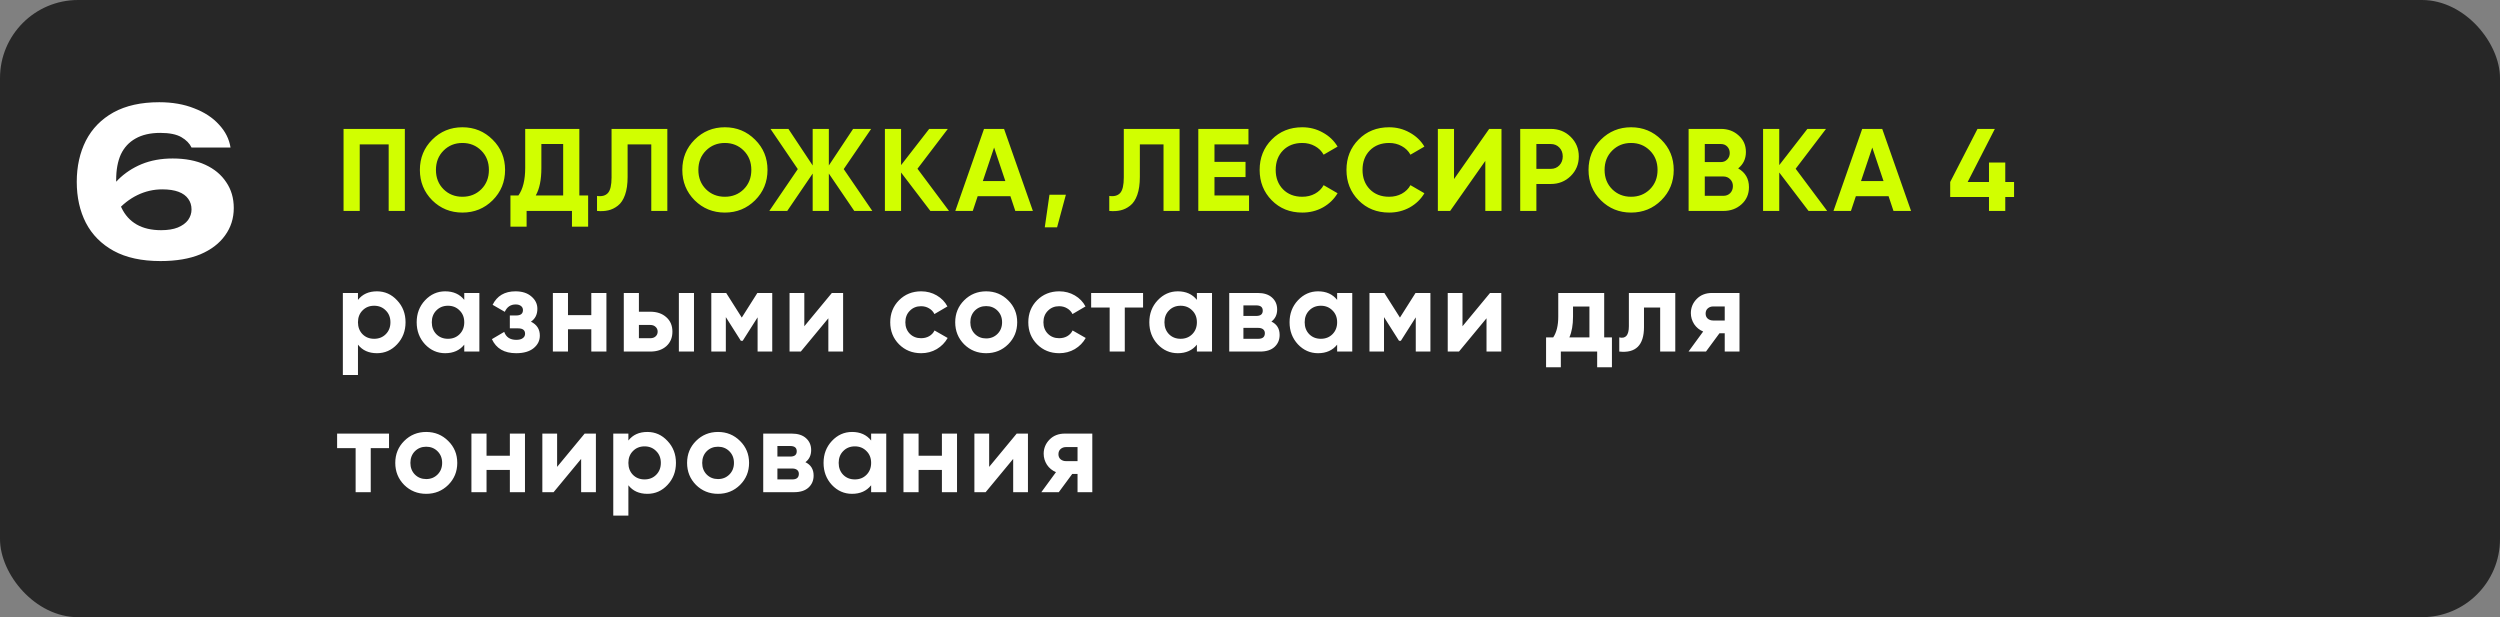
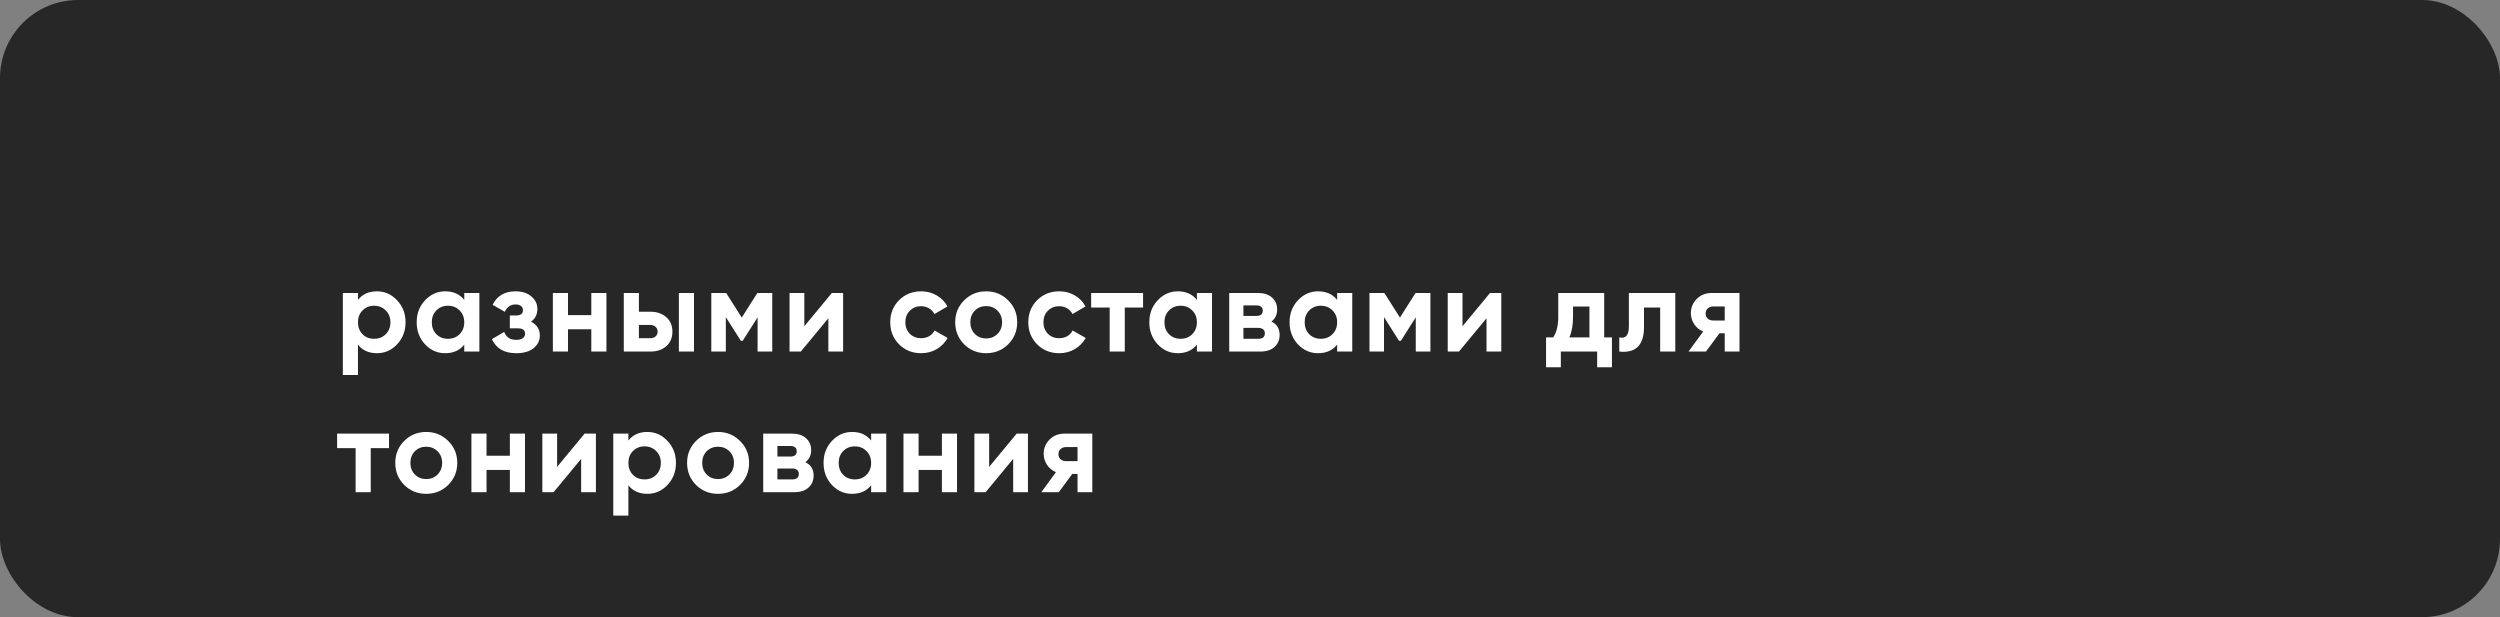
<svg xmlns="http://www.w3.org/2000/svg" width="320" height="79" viewBox="0 0 320 79" fill="none">
  <rect x="0" y="0" width="320" height="79" fill="#808080" stroke="none" />
  <rect width="320" height="79" rx="10" fill="#272727" />
-   <path d="M51.82 16.5V27H49.75V18.48H46.045V27H43.975V16.5H51.82ZM63.06 25.635C62 26.685 60.71 27.21 59.19 27.21C57.67 27.21 56.38 26.685 55.32 25.635C54.27 24.575 53.745 23.28 53.745 21.75C53.745 20.22 54.27 18.93 55.32 17.88C56.38 16.82 57.67 16.29 59.19 16.29C60.71 16.29 62 16.82 63.06 17.88C64.12 18.93 64.65 20.22 64.65 21.75C64.65 23.28 64.12 24.575 63.06 25.635ZM56.775 24.225C57.425 24.865 58.23 25.185 59.19 25.185C60.15 25.185 60.955 24.865 61.605 24.225C62.255 23.575 62.58 22.75 62.58 21.75C62.58 20.75 62.255 19.925 61.605 19.275C60.955 18.625 60.15 18.3 59.19 18.3C58.23 18.3 57.425 18.625 56.775 19.275C56.125 19.925 55.8 20.75 55.8 21.75C55.8 22.75 56.125 23.575 56.775 24.225ZM74.156 25.02H75.281V29.01H73.211V27H67.406V29.01H65.336V25.02H66.356C66.936 24.21 67.226 23.025 67.226 21.465V16.5H74.156V25.02ZM68.576 25.02H72.086V18.435H69.296V21.495C69.296 23.015 69.056 24.19 68.576 25.02ZM76.419 27V25.08C77.039 25.17 77.504 25.045 77.814 24.705C78.124 24.365 78.279 23.7 78.279 22.71V16.5H85.419V27H83.364V18.48H80.334V22.65C80.334 23.56 80.224 24.325 80.004 24.945C79.784 25.565 79.479 26.025 79.089 26.325C78.709 26.625 78.299 26.825 77.859 26.925C77.429 27.025 76.949 27.05 76.419 27ZM96.651 25.635C95.591 26.685 94.301 27.21 92.781 27.21C91.261 27.21 89.971 26.685 88.911 25.635C87.861 24.575 87.336 23.28 87.336 21.75C87.336 20.22 87.861 18.93 88.911 17.88C89.971 16.82 91.261 16.29 92.781 16.29C94.301 16.29 95.591 16.82 96.651 17.88C97.711 18.93 98.241 20.22 98.241 21.75C98.241 23.28 97.711 24.575 96.651 25.635ZM90.366 24.225C91.016 24.865 91.821 25.185 92.781 25.185C93.741 25.185 94.546 24.865 95.196 24.225C95.846 23.575 96.171 22.75 96.171 21.75C96.171 20.75 95.846 19.925 95.196 19.275C94.546 18.625 93.741 18.3 92.781 18.3C91.821 18.3 91.016 18.625 90.366 19.275C89.716 19.925 89.391 20.75 89.391 21.75C89.391 22.75 89.716 23.575 90.366 24.225ZM111.657 27H109.347L106.092 22.215V27H104.022V22.215L100.767 27H98.472L102.117 21.645L98.622 16.5H100.917L104.022 21.18V16.5H106.092V21.18L109.197 16.5H111.507L107.997 21.645L111.657 27ZM121.472 27H119.087L115.337 22.08V27H113.267V16.5H115.337V21.135L118.937 16.5H121.322L117.437 21.6L121.472 27ZM129.959 27L129.329 25.11H125.144L124.514 27H122.279L125.954 16.5H128.519L132.209 27H129.959ZM125.804 23.175H128.684L127.244 18.885L125.804 23.175ZM136.431 24.93L135.306 29.1H133.731L134.331 24.93H136.431ZM141.986 27V25.08C142.606 25.17 143.071 25.045 143.381 24.705C143.691 24.365 143.846 23.7 143.846 22.71V16.5H150.986V27H148.931V18.48H145.901V22.65C145.901 23.56 145.791 24.325 145.571 24.945C145.351 25.565 145.046 26.025 144.656 26.325C144.276 26.625 143.866 26.825 143.426 26.925C142.996 27.025 142.516 27.05 141.986 27ZM155.453 25.02H159.878V27H153.383V16.5H159.803V18.48H155.453V20.715H159.428V22.665H155.453V25.02ZM166.694 27.21C165.114 27.21 163.809 26.685 162.779 25.635C161.749 24.585 161.234 23.29 161.234 21.75C161.234 20.2 161.749 18.905 162.779 17.865C163.809 16.815 165.114 16.29 166.694 16.29C167.644 16.29 168.519 16.515 169.319 16.965C170.129 17.405 170.759 18.005 171.209 18.765L169.424 19.8C169.164 19.33 168.794 18.965 168.314 18.705C167.834 18.435 167.294 18.3 166.694 18.3C165.674 18.3 164.849 18.62 164.219 19.26C163.599 19.9 163.289 20.73 163.289 21.75C163.289 22.76 163.599 23.585 164.219 24.225C164.849 24.865 165.674 25.185 166.694 25.185C167.294 25.185 167.834 25.055 168.314 24.795C168.804 24.525 169.174 24.16 169.424 23.7L171.209 24.735C170.759 25.495 170.134 26.1 169.334 26.55C168.534 26.99 167.654 27.21 166.694 27.21ZM177.808 27.21C176.228 27.21 174.923 26.685 173.893 25.635C172.863 24.585 172.348 23.29 172.348 21.75C172.348 20.2 172.863 18.905 173.893 17.865C174.923 16.815 176.228 16.29 177.808 16.29C178.758 16.29 179.633 16.515 180.433 16.965C181.243 17.405 181.873 18.005 182.323 18.765L180.538 19.8C180.278 19.33 179.908 18.965 179.428 18.705C178.948 18.435 178.408 18.3 177.808 18.3C176.788 18.3 175.963 18.62 175.333 19.26C174.713 19.9 174.403 20.73 174.403 21.75C174.403 22.76 174.713 23.585 175.333 24.225C175.963 24.865 176.788 25.185 177.808 25.185C178.408 25.185 178.948 25.055 179.428 24.795C179.918 24.525 180.288 24.16 180.538 23.7L182.323 24.735C181.873 25.495 181.248 26.1 180.448 26.55C179.648 26.99 178.768 27.21 177.808 27.21ZM190.12 27V20.595L185.62 27H184.045V16.5H186.115V22.92L190.615 16.5H192.19V27H190.12ZM198.502 16.5C199.512 16.5 200.362 16.84 201.052 17.52C201.742 18.2 202.087 19.035 202.087 20.025C202.087 21.015 201.742 21.85 201.052 22.53C200.362 23.21 199.512 23.55 198.502 23.55H196.657V27H194.587V16.5H198.502ZM198.502 21.615C198.942 21.615 199.307 21.465 199.597 21.165C199.887 20.855 200.032 20.475 200.032 20.025C200.032 19.565 199.887 19.185 199.597 18.885C199.307 18.585 198.942 18.435 198.502 18.435H196.657V21.615H198.502ZM212.647 25.635C211.587 26.685 210.297 27.21 208.777 27.21C207.257 27.21 205.967 26.685 204.907 25.635C203.857 24.575 203.332 23.28 203.332 21.75C203.332 20.22 203.857 18.93 204.907 17.88C205.967 16.82 207.257 16.29 208.777 16.29C210.297 16.29 211.587 16.82 212.647 17.88C213.707 18.93 214.237 20.22 214.237 21.75C214.237 23.28 213.707 24.575 212.647 25.635ZM206.362 24.225C207.012 24.865 207.817 25.185 208.777 25.185C209.737 25.185 210.542 24.865 211.192 24.225C211.842 23.575 212.167 22.75 212.167 21.75C212.167 20.75 211.842 19.925 211.192 19.275C210.542 18.625 209.737 18.3 208.777 18.3C207.817 18.3 207.012 18.625 206.362 19.275C205.712 19.925 205.387 20.75 205.387 21.75C205.387 22.75 205.712 23.575 206.362 24.225ZM222.487 21.555C223.407 22.085 223.867 22.885 223.867 23.955C223.867 24.845 223.552 25.575 222.922 26.145C222.292 26.715 221.517 27 220.597 27H216.142V16.5H220.282C221.182 16.5 221.937 16.78 222.547 17.34C223.167 17.89 223.477 18.595 223.477 19.455C223.477 20.325 223.147 21.025 222.487 21.555ZM220.282 18.435H218.212V20.745H220.282C220.602 20.745 220.867 20.635 221.077 20.415C221.297 20.195 221.407 19.92 221.407 19.59C221.407 19.26 221.302 18.985 221.092 18.765C220.882 18.545 220.612 18.435 220.282 18.435ZM220.597 25.065C220.947 25.065 221.237 24.95 221.467 24.72C221.697 24.48 221.812 24.18 221.812 23.82C221.812 23.47 221.697 23.18 221.467 22.95C221.237 22.71 220.947 22.59 220.597 22.59H218.212V25.065H220.597ZM233.879 27H231.494L227.744 22.08V27H225.674V16.5H227.744V21.135L231.344 16.5H233.729L229.844 21.6L233.879 27ZM242.366 27L241.736 25.11H237.551L236.921 27H234.686L238.361 16.5H240.926L244.616 27H242.366ZM238.211 23.175H241.091L239.651 18.885L238.211 23.175ZM257.8 23.295V25.215H256.675V27H254.59V25.215H249.625V23.295L253.12 16.5H255.34L251.86 23.295H254.59V20.805H256.675V23.295H257.8Z" fill="#D1FF00" />
  <path d="M48.25 37.29C49.26 37.29 50.12 37.675 50.83 38.445C51.55 39.205 51.91 40.14 51.91 41.25C51.91 42.36 51.55 43.3 50.83 44.07C50.12 44.83 49.26 45.21 48.25 45.21C47.2 45.21 46.39 44.845 45.82 44.115V48H43.885V37.5H45.82V38.385C46.39 37.655 47.2 37.29 48.25 37.29ZM46.405 42.78C46.795 43.17 47.29 43.365 47.89 43.365C48.49 43.365 48.985 43.17 49.375 42.78C49.775 42.38 49.975 41.87 49.975 41.25C49.975 40.63 49.775 40.125 49.375 39.735C48.985 39.335 48.49 39.135 47.89 39.135C47.29 39.135 46.795 39.335 46.405 39.735C46.015 40.125 45.82 40.63 45.82 41.25C45.82 41.87 46.015 42.38 46.405 42.78ZM59.425 37.5H61.36V45H59.425V44.115C58.845 44.845 58.03 45.21 56.98 45.21C55.98 45.21 55.12 44.83 54.4 44.07C53.69 43.3 53.335 42.36 53.335 41.25C53.335 40.14 53.69 39.205 54.4 38.445C55.12 37.675 55.98 37.29 56.98 37.29C58.03 37.29 58.845 37.655 59.425 38.385V37.5ZM55.855 42.78C56.245 43.17 56.74 43.365 57.34 43.365C57.94 43.365 58.435 43.17 58.825 42.78C59.225 42.38 59.425 41.87 59.425 41.25C59.425 40.63 59.225 40.125 58.825 39.735C58.435 39.335 57.94 39.135 57.34 39.135C56.74 39.135 56.245 39.335 55.855 39.735C55.465 40.125 55.27 40.63 55.27 41.25C55.27 41.87 55.465 42.38 55.855 42.78ZM67.959 41.175C68.719 41.545 69.099 42.14 69.099 42.96C69.099 43.6 68.834 44.135 68.304 44.565C67.774 44.995 67.029 45.21 66.069 45.21C64.549 45.21 63.514 44.61 62.964 43.41L64.539 42.48C64.779 43.16 65.294 43.5 66.084 43.5C66.444 43.5 66.719 43.43 66.909 43.29C67.109 43.15 67.209 42.96 67.209 42.72C67.209 42.26 66.914 42.03 66.324 42.03H65.259V40.38H66.069C66.649 40.38 66.939 40.15 66.939 39.69C66.939 39.47 66.854 39.295 66.684 39.165C66.514 39.035 66.289 38.97 66.009 38.97C65.359 38.97 64.894 39.285 64.614 39.915L63.054 39.015C63.624 37.865 64.599 37.29 65.979 37.29C66.839 37.29 67.519 37.51 68.019 37.95C68.529 38.38 68.784 38.905 68.784 39.525C68.784 40.255 68.509 40.805 67.959 41.175ZM75.687 37.5H77.622V45H75.687V42.15H72.702V45H70.767V37.5H72.702V40.335H75.687V37.5ZM83.235 39.9C84.085 39.9 84.77 40.135 85.29 40.605C85.81 41.065 86.07 41.68 86.07 42.45C86.07 43.22 85.81 43.84 85.29 44.31C84.77 44.77 84.085 45 83.235 45H79.845V37.5H81.78V39.9H83.235ZM86.895 37.5H88.83V45H86.895V37.5ZM83.25 43.29C83.52 43.29 83.74 43.215 83.91 43.065C84.09 42.905 84.18 42.7 84.18 42.45C84.18 42.2 84.09 41.995 83.91 41.835C83.74 41.675 83.52 41.595 83.25 41.595H81.78V43.29H83.25ZM98.847 37.5V45H96.972V40.62L95.067 43.62H94.827L92.907 40.59V45H91.047V37.5H92.952L94.947 40.65L96.942 37.5H98.847ZM106.478 37.5H107.918V45H106.028V40.74L102.503 45H101.063V37.5H102.953V41.76L106.478 37.5ZM117.91 45.21C116.78 45.21 115.835 44.83 115.075 44.07C114.325 43.31 113.95 42.37 113.95 41.25C113.95 40.13 114.325 39.19 115.075 38.43C115.835 37.67 116.78 37.29 117.91 37.29C118.64 37.29 119.305 37.465 119.905 37.815C120.505 38.165 120.96 38.635 121.27 39.225L119.605 40.2C119.455 39.89 119.225 39.645 118.915 39.465C118.615 39.285 118.275 39.195 117.895 39.195C117.315 39.195 116.835 39.39 116.455 39.78C116.075 40.16 115.885 40.65 115.885 41.25C115.885 41.84 116.075 42.33 116.455 42.72C116.835 43.1 117.315 43.29 117.895 43.29C118.285 43.29 118.63 43.205 118.93 43.035C119.24 42.855 119.47 42.61 119.62 42.3L121.3 43.26C120.97 43.85 120.505 44.325 119.905 44.685C119.305 45.035 118.64 45.21 117.91 45.21ZM129.047 44.07C128.277 44.83 127.337 45.21 126.227 45.21C125.117 45.21 124.177 44.83 123.407 44.07C122.647 43.3 122.267 42.36 122.267 41.25C122.267 40.14 122.647 39.205 123.407 38.445C124.177 37.675 125.117 37.29 126.227 37.29C127.337 37.29 128.277 37.675 129.047 38.445C129.817 39.205 130.202 40.14 130.202 41.25C130.202 42.36 129.817 43.3 129.047 44.07ZM124.772 42.735C125.162 43.125 125.647 43.32 126.227 43.32C126.807 43.32 127.292 43.125 127.682 42.735C128.072 42.345 128.267 41.85 128.267 41.25C128.267 40.65 128.072 40.155 127.682 39.765C127.292 39.375 126.807 39.18 126.227 39.18C125.647 39.18 125.162 39.375 124.772 39.765C124.392 40.155 124.202 40.65 124.202 41.25C124.202 41.85 124.392 42.345 124.772 42.735ZM135.583 45.21C134.453 45.21 133.508 44.83 132.748 44.07C131.998 43.31 131.623 42.37 131.623 41.25C131.623 40.13 131.998 39.19 132.748 38.43C133.508 37.67 134.453 37.29 135.583 37.29C136.313 37.29 136.978 37.465 137.578 37.815C138.178 38.165 138.633 38.635 138.943 39.225L137.278 40.2C137.128 39.89 136.898 39.645 136.588 39.465C136.288 39.285 135.948 39.195 135.568 39.195C134.988 39.195 134.508 39.39 134.128 39.78C133.748 40.16 133.558 40.65 133.558 41.25C133.558 41.84 133.748 42.33 134.128 42.72C134.508 43.1 134.988 43.29 135.568 43.29C135.958 43.29 136.303 43.205 136.603 43.035C136.913 42.855 137.143 42.61 137.293 42.3L138.973 43.26C138.643 43.85 138.178 44.325 137.578 44.685C136.978 45.035 136.313 45.21 135.583 45.21ZM146.312 37.5V39.36H143.972V45H142.037V39.36H139.667V37.5H146.312ZM153.203 37.5H155.138V45H153.203V44.115C152.623 44.845 151.808 45.21 150.758 45.21C149.758 45.21 148.898 44.83 148.178 44.07C147.468 43.3 147.113 42.36 147.113 41.25C147.113 40.14 147.468 39.205 148.178 38.445C148.898 37.675 149.758 37.29 150.758 37.29C151.808 37.29 152.623 37.655 153.203 38.385V37.5ZM149.633 42.78C150.023 43.17 150.518 43.365 151.118 43.365C151.718 43.365 152.213 43.17 152.603 42.78C153.003 42.38 153.203 41.87 153.203 41.25C153.203 40.63 153.003 40.125 152.603 39.735C152.213 39.335 151.718 39.135 151.118 39.135C150.518 39.135 150.023 39.335 149.633 39.735C149.243 40.125 149.048 40.63 149.048 41.25C149.048 41.87 149.243 42.38 149.633 42.78ZM162.742 41.16C163.442 41.5 163.792 42.07 163.792 42.87C163.792 43.5 163.572 44.015 163.132 44.415C162.702 44.805 162.087 45 161.287 45H157.342V37.5H160.987C161.777 37.5 162.387 37.695 162.817 38.085C163.257 38.475 163.477 38.985 163.477 39.615C163.477 40.275 163.232 40.79 162.742 41.16ZM160.807 39.09H159.157V40.44H160.807C161.357 40.44 161.632 40.215 161.632 39.765C161.632 39.315 161.357 39.09 160.807 39.09ZM161.062 43.365C161.622 43.365 161.902 43.125 161.902 42.645C161.902 42.435 161.827 42.27 161.677 42.15C161.527 42.03 161.322 41.97 161.062 41.97H159.157V43.365H161.062ZM171.154 37.5H173.089V45H171.154V44.115C170.574 44.845 169.759 45.21 168.709 45.21C167.709 45.21 166.849 44.83 166.129 44.07C165.419 43.3 165.064 42.36 165.064 41.25C165.064 40.14 165.419 39.205 166.129 38.445C166.849 37.675 167.709 37.29 168.709 37.29C169.759 37.29 170.574 37.655 171.154 38.385V37.5ZM167.584 42.78C167.974 43.17 168.469 43.365 169.069 43.365C169.669 43.365 170.164 43.17 170.554 42.78C170.954 42.38 171.154 41.87 171.154 41.25C171.154 40.63 170.954 40.125 170.554 39.735C170.164 39.335 169.669 39.135 169.069 39.135C168.469 39.135 167.974 39.335 167.584 39.735C167.194 40.125 166.999 40.63 166.999 41.25C166.999 41.87 167.194 42.38 167.584 42.78ZM183.093 37.5V45H181.218V40.62L179.313 43.62H179.073L177.153 40.59V45H175.293V37.5H177.198L179.193 40.65L181.188 37.5H183.093ZM190.724 37.5H192.164V45H190.274V40.74L186.749 45H185.309V37.5H187.199V41.76L190.724 37.5ZM205.337 43.185H206.327V47.01H204.437V45H199.787V47.01H197.897V43.185H198.812C199.242 42.545 199.457 41.66 199.457 40.53V37.5H205.337V43.185ZM200.882 43.185H203.447V39.24H201.347V40.53C201.347 41.59 201.192 42.475 200.882 43.185ZM214.436 37.5V45H212.501V39.36H210.431V41.865C210.431 44.185 209.376 45.23 207.266 45V43.185C207.666 43.285 207.971 43.22 208.181 42.99C208.391 42.75 208.496 42.34 208.496 41.76V37.5H214.436ZM222.655 37.5V45H220.765V42.66H220.09L218.365 45H216.13L218.005 42.435C217.525 42.235 217.14 41.92 216.85 41.49C216.57 41.05 216.43 40.58 216.43 40.08C216.43 39.38 216.68 38.775 217.18 38.265C217.68 37.755 218.335 37.5 219.145 37.5H222.655ZM219.295 39.225C219.015 39.225 218.78 39.31 218.59 39.48C218.41 39.64 218.32 39.86 218.32 40.14C218.32 40.41 218.41 40.625 218.59 40.785C218.78 40.945 219.015 41.025 219.295 41.025H220.765V39.225H219.295ZM49.795 55.5V57.36H47.455V63H45.52V57.36H43.15V55.5H49.795ZM57.375 62.07C56.605 62.83 55.665 63.21 54.555 63.21C53.445 63.21 52.505 62.83 51.735 62.07C50.975 61.3 50.595 60.36 50.595 59.25C50.595 58.14 50.975 57.205 51.735 56.445C52.505 55.675 53.445 55.29 54.555 55.29C55.665 55.29 56.605 55.675 57.375 56.445C58.145 57.205 58.53 58.14 58.53 59.25C58.53 60.36 58.145 61.3 57.375 62.07ZM53.1 60.735C53.49 61.125 53.975 61.32 54.555 61.32C55.135 61.32 55.62 61.125 56.01 60.735C56.4 60.345 56.595 59.85 56.595 59.25C56.595 58.65 56.4 58.155 56.01 57.765C55.62 57.375 55.135 57.18 54.555 57.18C53.975 57.18 53.49 57.375 53.1 57.765C52.72 58.155 52.53 58.65 52.53 59.25C52.53 59.85 52.72 60.345 53.1 60.735ZM65.262 55.5H67.197V63H65.262V60.15H62.277V63H60.342V55.5H62.277V58.335H65.262V55.5ZM74.835 55.5H76.275V63H74.385V58.74L70.86 63H69.42V55.5H71.31V59.76L74.835 55.5ZM82.862 55.29C83.873 55.29 84.733 55.675 85.442 56.445C86.162 57.205 86.522 58.14 86.522 59.25C86.522 60.36 86.162 61.3 85.442 62.07C84.733 62.83 83.873 63.21 82.862 63.21C81.812 63.21 81.002 62.845 80.433 62.115V66H78.498V55.5H80.433V56.385C81.002 55.655 81.812 55.29 82.862 55.29ZM81.017 60.78C81.407 61.17 81.903 61.365 82.502 61.365C83.103 61.365 83.597 61.17 83.987 60.78C84.388 60.38 84.588 59.87 84.588 59.25C84.588 58.63 84.388 58.125 83.987 57.735C83.597 57.335 83.103 57.135 82.502 57.135C81.903 57.135 81.407 57.335 81.017 57.735C80.627 58.125 80.433 58.63 80.433 59.25C80.433 59.87 80.627 60.38 81.017 60.78ZM94.727 62.07C93.957 62.83 93.017 63.21 91.907 63.21C90.797 63.21 89.857 62.83 89.087 62.07C88.327 61.3 87.947 60.36 87.947 59.25C87.947 58.14 88.327 57.205 89.087 56.445C89.857 55.675 90.797 55.29 91.907 55.29C93.017 55.29 93.957 55.675 94.727 56.445C95.497 57.205 95.882 58.14 95.882 59.25C95.882 60.36 95.497 61.3 94.727 62.07ZM90.452 60.735C90.842 61.125 91.327 61.32 91.907 61.32C92.487 61.32 92.972 61.125 93.362 60.735C93.752 60.345 93.947 59.85 93.947 59.25C93.947 58.65 93.752 58.155 93.362 57.765C92.972 57.375 92.487 57.18 91.907 57.18C91.327 57.18 90.842 57.375 90.452 57.765C90.072 58.155 89.882 58.65 89.882 59.25C89.882 59.85 90.072 60.345 90.452 60.735ZM103.093 59.16C103.793 59.5 104.143 60.07 104.143 60.87C104.143 61.5 103.923 62.015 103.483 62.415C103.053 62.805 102.438 63 101.638 63H97.693V55.5H101.338C102.128 55.5 102.738 55.695 103.168 56.085C103.608 56.475 103.828 56.985 103.828 57.615C103.828 58.275 103.583 58.79 103.093 59.16ZM101.158 57.09H99.508V58.44H101.158C101.708 58.44 101.983 58.215 101.983 57.765C101.983 57.315 101.708 57.09 101.158 57.09ZM101.413 61.365C101.973 61.365 102.253 61.125 102.253 60.645C102.253 60.435 102.178 60.27 102.028 60.15C101.878 60.03 101.673 59.97 101.413 59.97H99.508V61.365H101.413ZM111.505 55.5H113.44V63H111.505V62.115C110.925 62.845 110.11 63.21 109.06 63.21C108.06 63.21 107.2 62.83 106.48 62.07C105.77 61.3 105.415 60.36 105.415 59.25C105.415 58.14 105.77 57.205 106.48 56.445C107.2 55.675 108.06 55.29 109.06 55.29C110.11 55.29 110.925 55.655 111.505 56.385V55.5ZM107.935 60.78C108.325 61.17 108.82 61.365 109.42 61.365C110.02 61.365 110.515 61.17 110.905 60.78C111.305 60.38 111.505 59.87 111.505 59.25C111.505 58.63 111.305 58.125 110.905 57.735C110.515 57.335 110.02 57.135 109.42 57.135C108.82 57.135 108.325 57.335 107.935 57.735C107.545 58.125 107.35 58.63 107.35 59.25C107.35 59.87 107.545 60.38 107.935 60.78ZM120.564 55.5H122.499V63H120.564V60.15H117.579V63H115.644V55.5H117.579V58.335H120.564V55.5ZM130.137 55.5H131.577V63H129.687V58.74L126.162 63H124.722V55.5H126.612V59.76L130.137 55.5ZM139.815 55.5V63H137.925V60.66H137.25L135.525 63H133.29L135.165 60.435C134.685 60.235 134.3 59.92 134.01 59.49C133.73 59.05 133.59 58.58 133.59 58.08C133.59 57.38 133.84 56.775 134.34 56.265C134.84 55.755 135.495 55.5 136.305 55.5H139.815ZM136.455 57.225C136.175 57.225 135.94 57.31 135.75 57.48C135.57 57.64 135.48 57.86 135.48 58.14C135.48 58.41 135.57 58.625 135.75 58.785C135.94 58.945 136.175 59.025 136.455 59.025H137.925V57.225H136.455Z" fill="white" />
-   <path d="M20.381 13.084C22.062 13.084 23.553 13.344 24.853 13.864C26.17 14.367 27.228 15.06 28.025 15.944C28.84 16.811 29.334 17.79 29.507 18.882H24.515C24.272 18.362 23.839 17.92 23.215 17.556C22.591 17.192 21.69 17.01 20.511 17.01C19.246 17.01 18.188 17.253 17.339 17.738C16.507 18.206 15.883 18.882 15.467 19.766C15.068 20.65 14.869 21.742 14.869 23.042C14.869 24.446 15.094 25.625 15.545 26.578C15.996 27.531 16.646 28.251 17.495 28.736C18.344 29.221 19.384 29.464 20.615 29.464C21.464 29.464 22.175 29.351 22.747 29.126C23.336 28.883 23.778 28.563 24.073 28.164C24.368 27.748 24.515 27.297 24.515 26.812C24.515 26.292 24.376 25.841 24.099 25.46C23.822 25.061 23.406 24.758 22.851 24.55C22.296 24.342 21.603 24.238 20.771 24.238C19.662 24.238 18.604 24.481 17.599 24.966C16.594 25.451 15.675 26.171 14.843 27.124L13.023 25.876C13.56 24.801 14.254 23.848 15.103 23.016C15.952 22.167 16.958 21.499 18.119 21.014C19.298 20.529 20.624 20.286 22.097 20.286C23.726 20.286 25.122 20.555 26.283 21.092C27.444 21.629 28.337 22.375 28.961 23.328C29.602 24.264 29.923 25.365 29.923 26.63C29.923 27.947 29.55 29.117 28.805 30.14C28.077 31.163 27.02 31.969 25.633 32.558C24.246 33.13 22.548 33.416 20.537 33.416C18.145 33.416 16.152 32.983 14.557 32.116C12.98 31.249 11.792 30.053 10.995 28.528C10.215 27.003 9.825 25.252 9.825 23.276C9.825 21.3 10.215 19.541 10.995 17.998C11.792 16.455 12.971 15.251 14.531 14.384C16.108 13.517 18.058 13.084 20.381 13.084Z" fill="white" />
</svg>